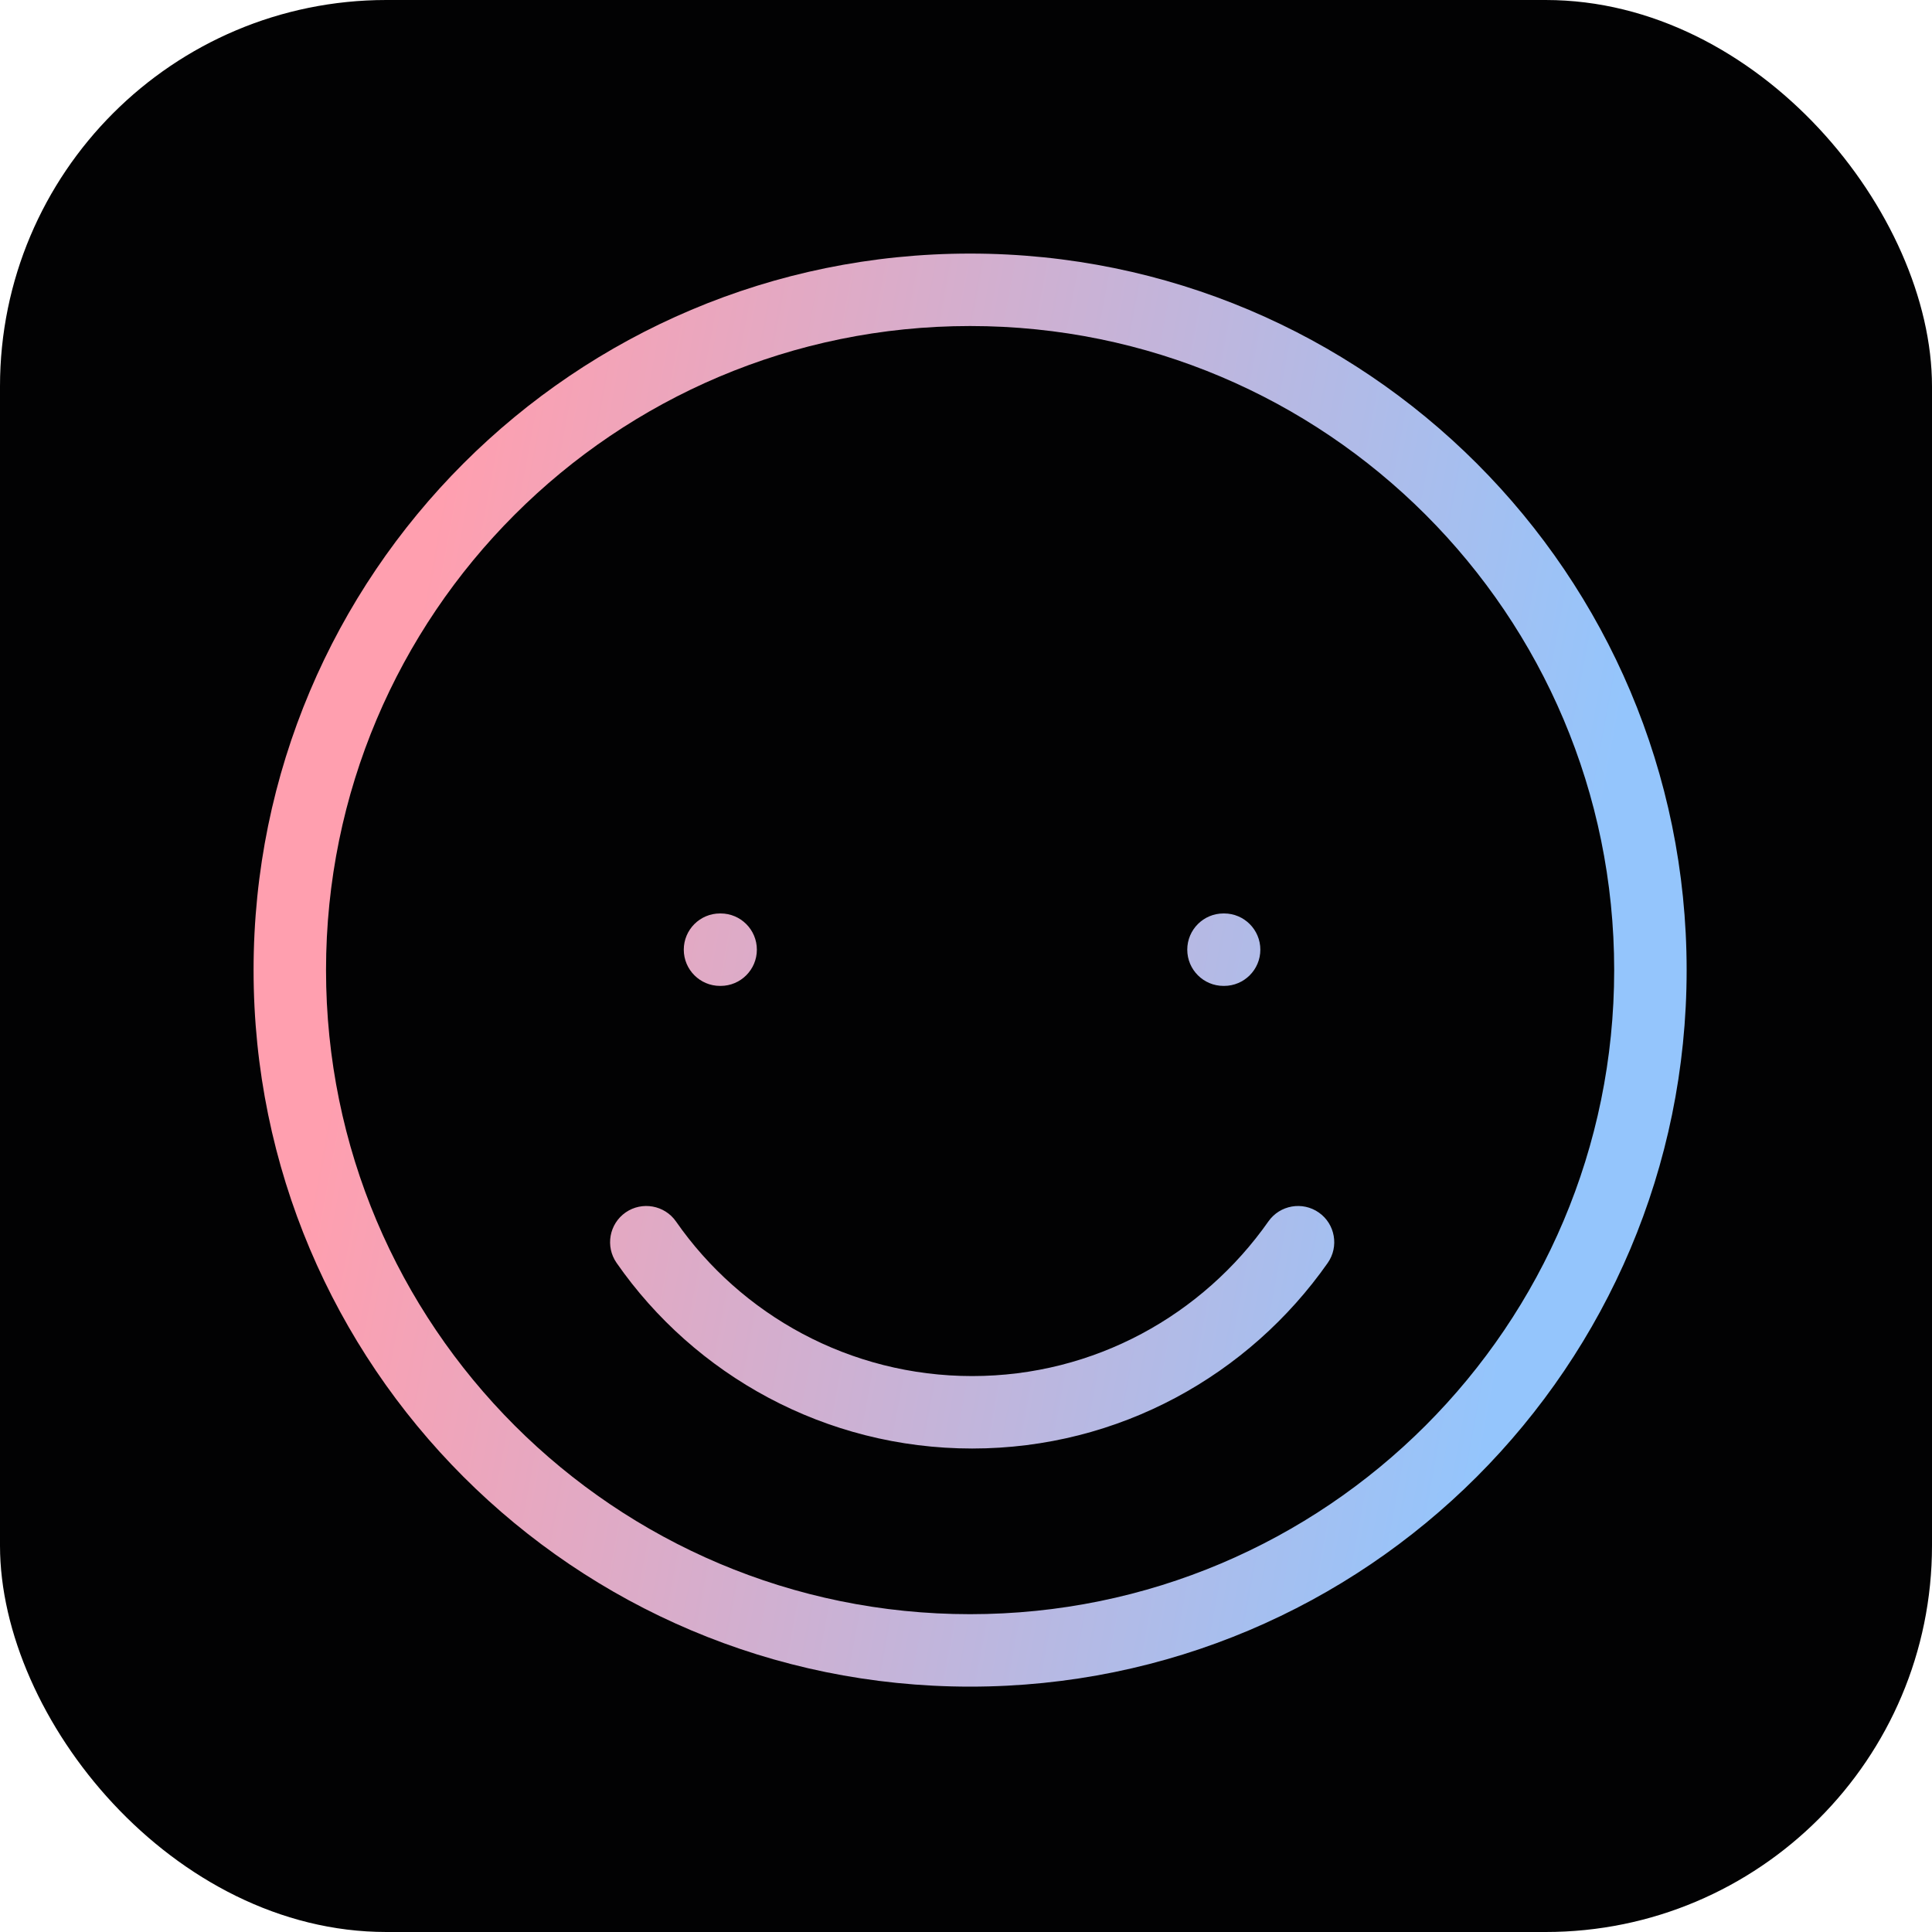
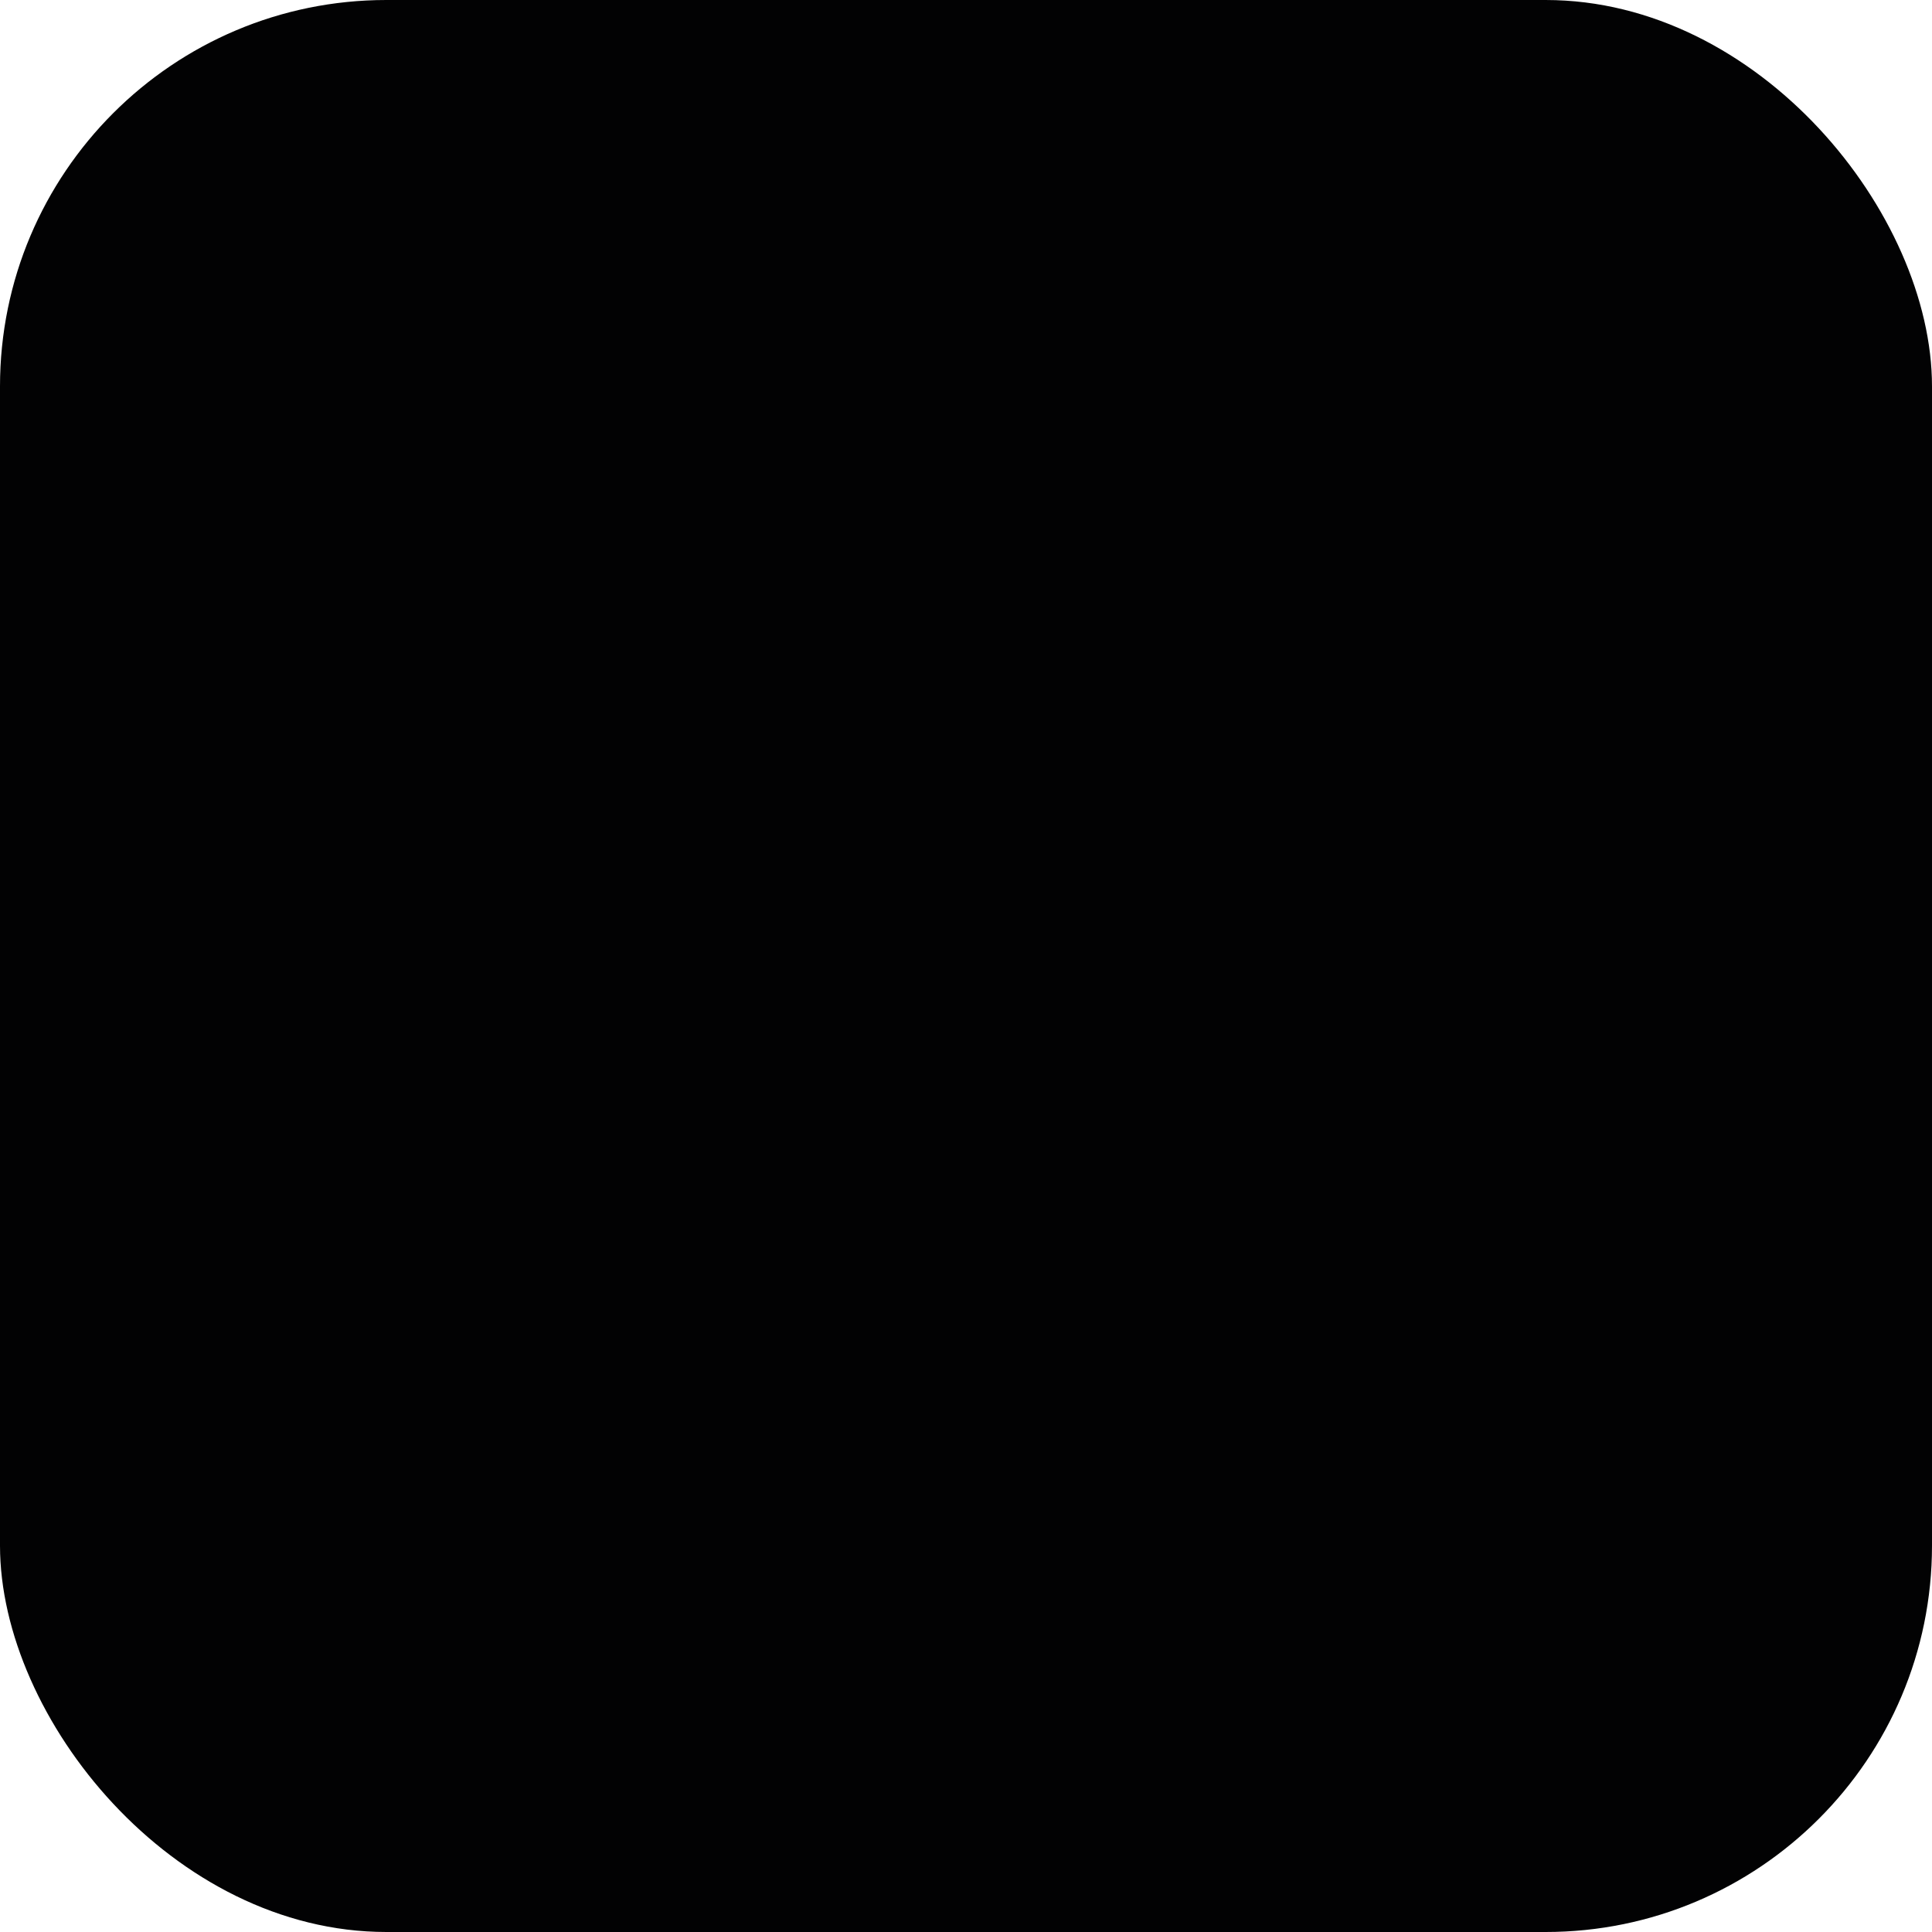
<svg xmlns="http://www.w3.org/2000/svg" width="40" height="40" viewBox="0 0 40 40" fill="none">
  <rect width="40" height="40" rx="8" fill="#020203" />
-   <path d="M20.085 5.25C28.278 5.25 34.92 11.892 34.92 20.085C34.92 28.278 28.278 34.92 20.085 34.92C11.892 34.92 5.25 28.278 5.25 20.085C5.25 11.892 11.892 5.25 20.085 5.25ZM20.085 6.75C12.72 6.75 6.75 12.72 6.75 20.085C6.75 27.45 12.72 33.42 20.085 33.42C27.45 33.42 33.42 27.45 33.42 20.085C33.42 12.72 27.45 6.75 20.085 6.75ZM26.261 25.288C26.499 24.949 26.967 24.867 27.306 25.105C27.644 25.342 27.726 25.811 27.488 26.149C25.862 28.466 23.173 29.99 20.128 29.99C17.085 29.99 14.379 28.468 12.765 26.146C12.529 25.806 12.613 25.339 12.953 25.102C13.293 24.867 13.761 24.951 13.997 25.291C15.341 27.223 17.594 28.49 20.128 28.49C22.66 28.49 24.901 27.225 26.261 25.288ZM14.92 18.912C15.334 18.912 15.67 19.248 15.67 19.662C15.67 20.076 15.334 20.412 14.92 20.412H14.907C14.493 20.412 14.157 20.076 14.157 19.662C14.157 19.248 14.493 18.912 14.907 18.912H14.92ZM25.344 18.912C25.758 18.912 26.094 19.248 26.094 19.662C26.094 20.076 25.758 20.412 25.344 20.412H25.331C24.917 20.412 24.581 20.076 24.581 19.662C24.581 19.248 24.917 18.912 25.331 18.912H25.344Z" fill="url(#paint0_linear_440_125)" />
  <defs>
    <linearGradient id="paint0_linear_440_125" x1="9.988" y1="5.5" x2="34.486" y2="10.064" gradientUnits="userSpaceOnUse">
      <stop stop-color="#FF9FAF" />
      <stop offset="1" stop-color="#94C5FC" />
    </linearGradient>
  </defs>
</svg>